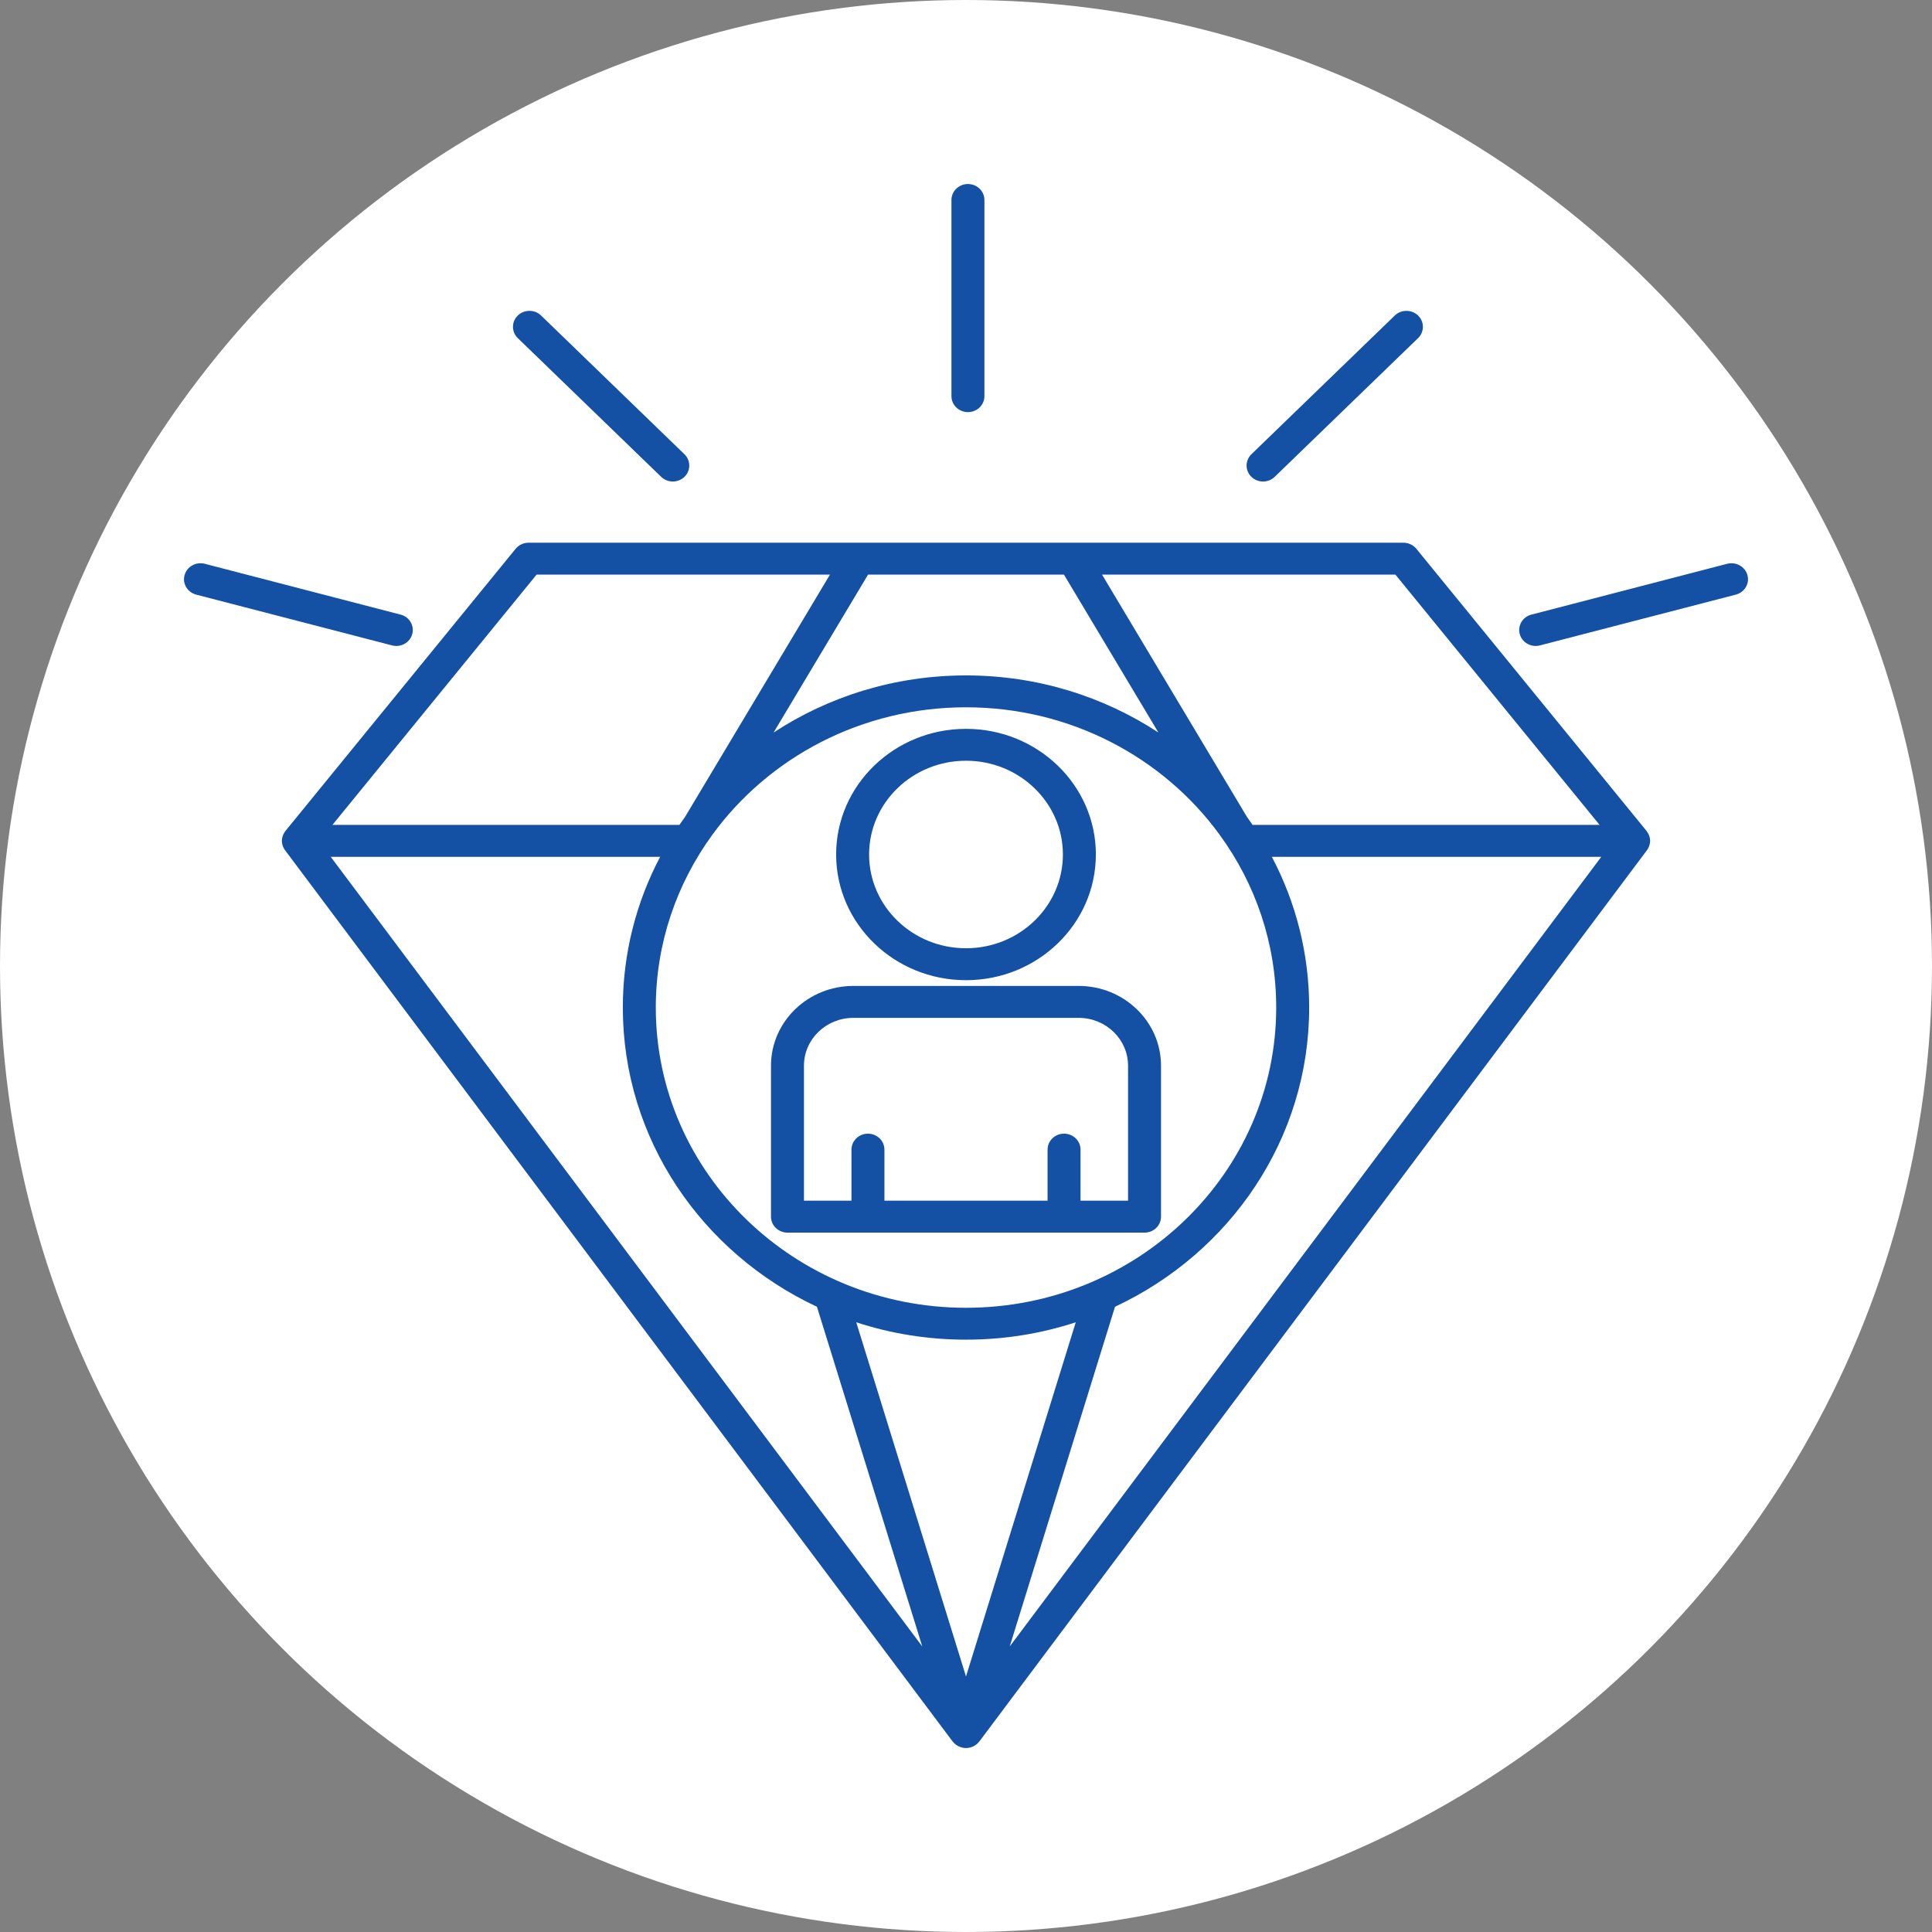
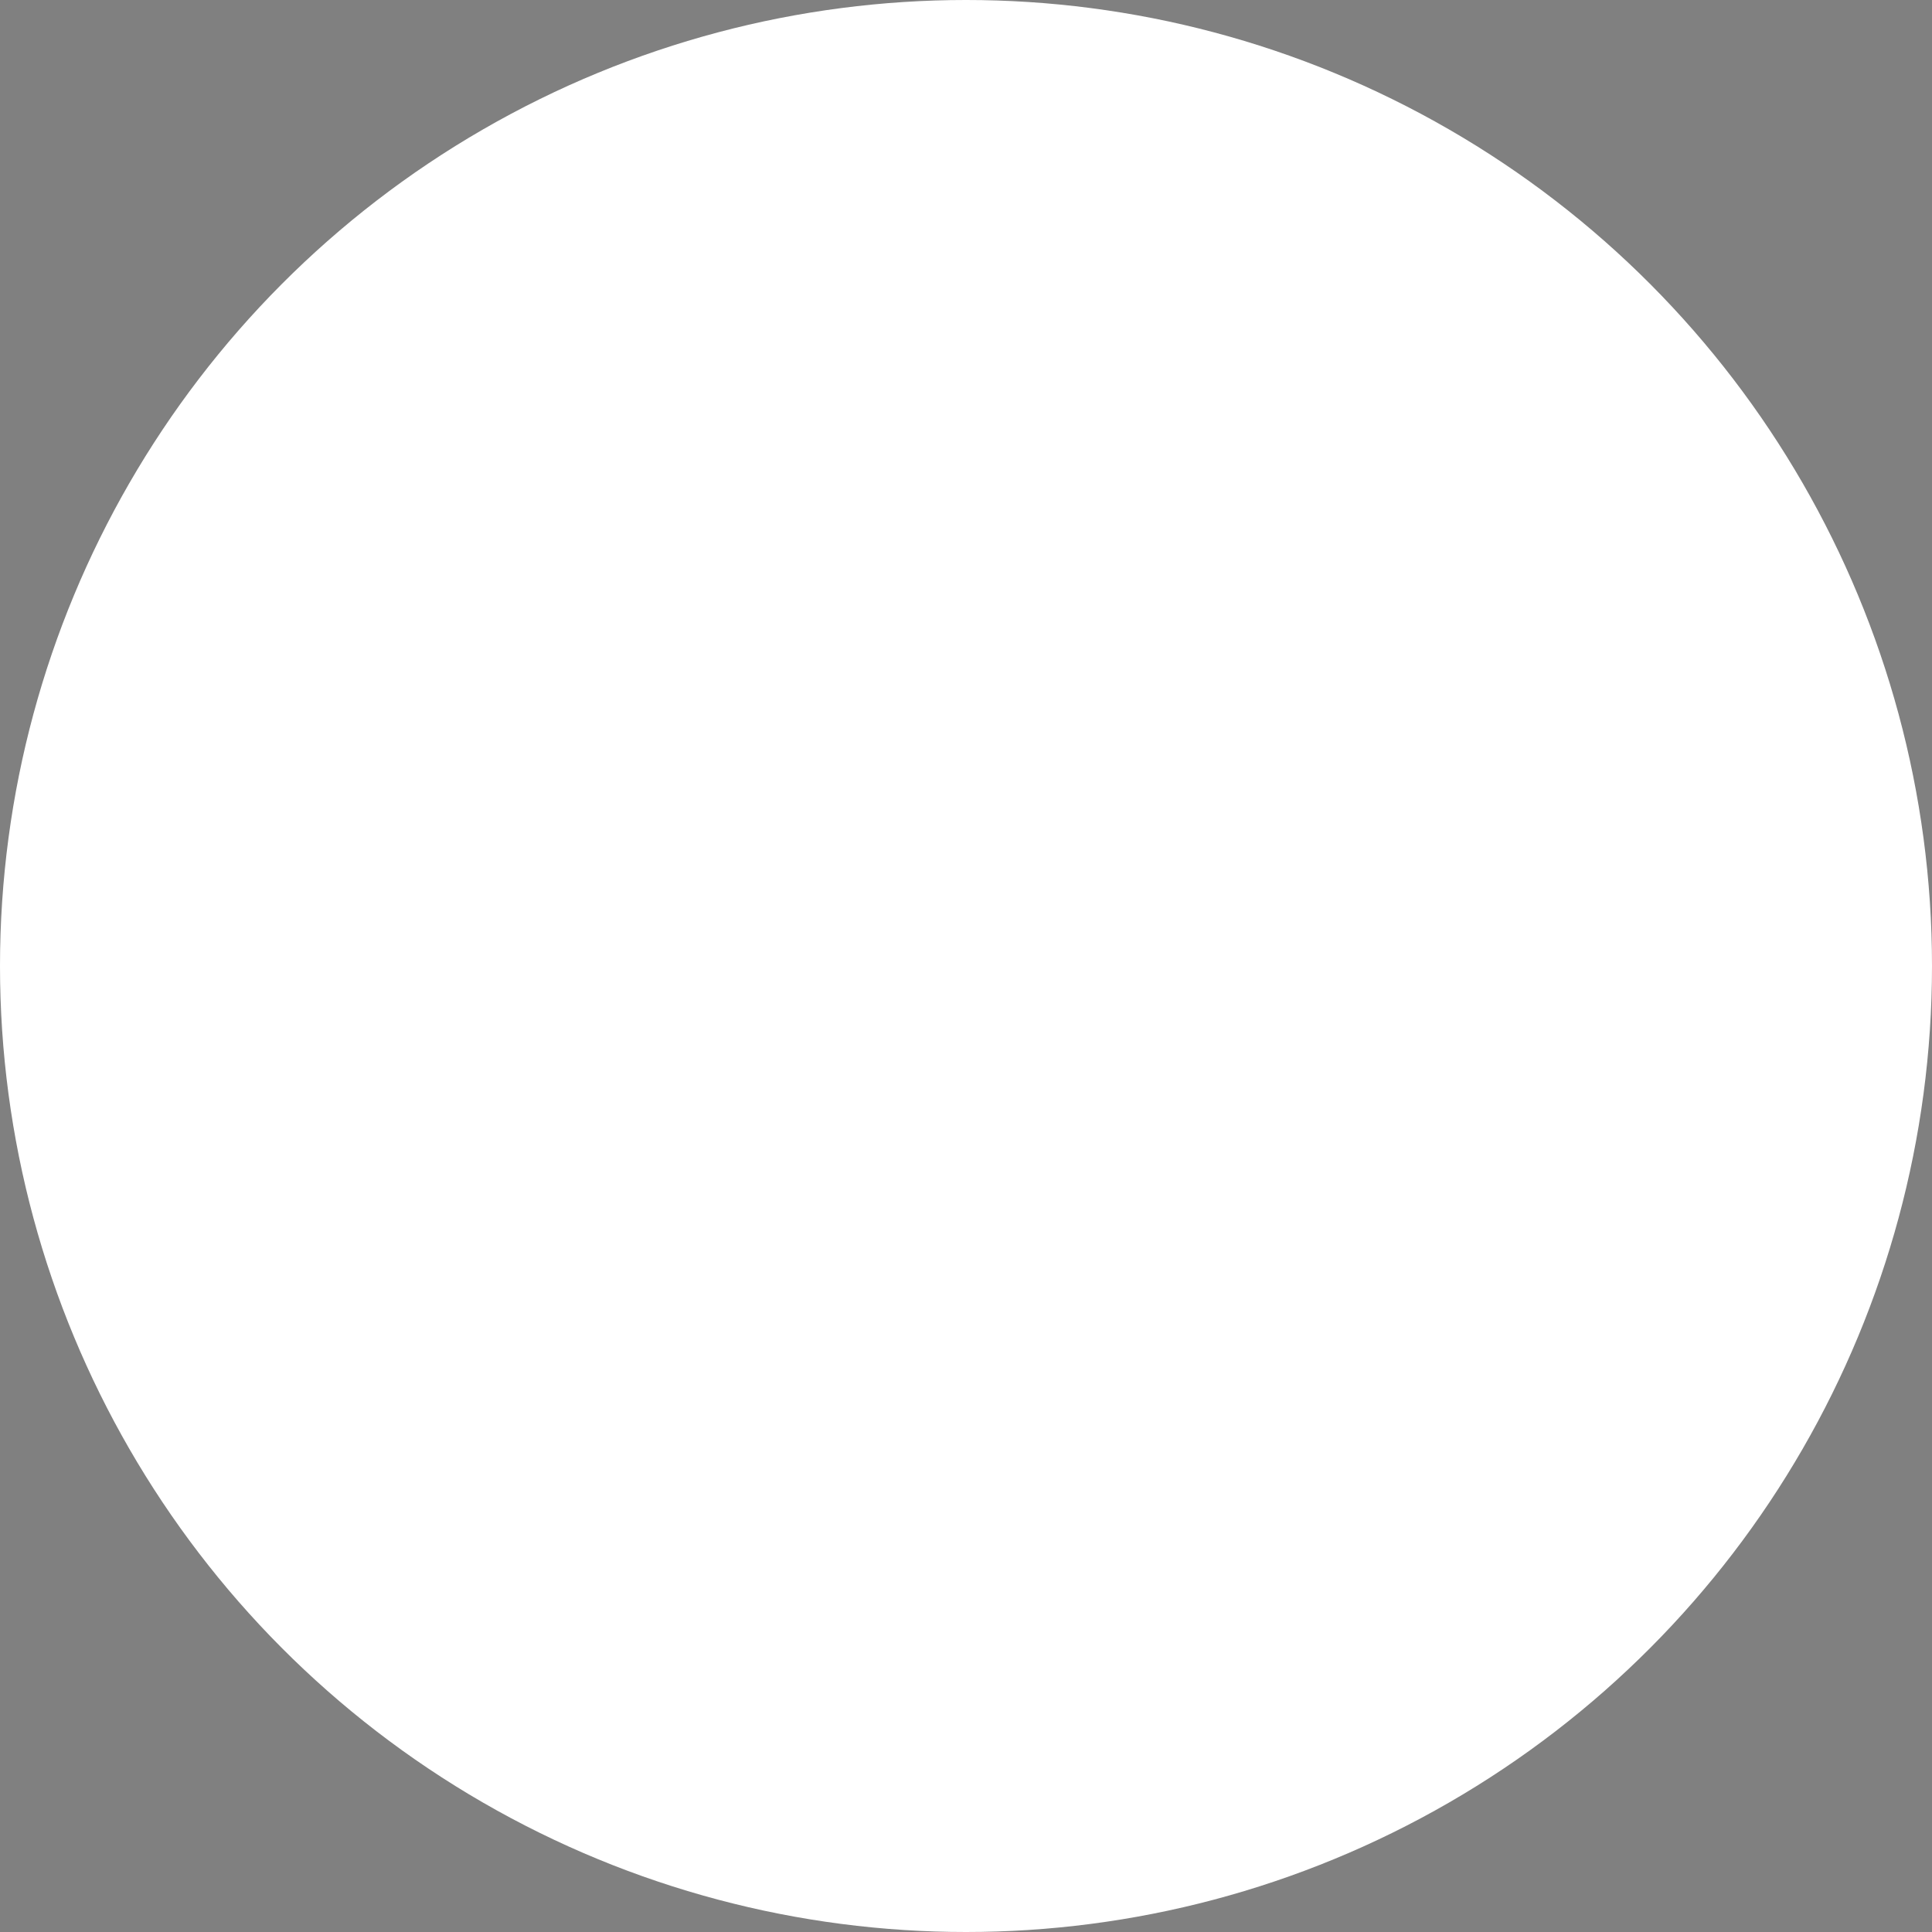
<svg xmlns="http://www.w3.org/2000/svg" width="32" height="32" viewBox="0 0 32 32" fill="none">
  <rect x="0" y="0" width="32" height="32" fill="#808080" stroke="none" />
  <circle cx="16" cy="16" r="16" fill="white" />
-   <path fill-rule="evenodd" clip-rule="evenodd" d="M23.244 8.989H8.756C8.672 8.989 8.593 9.026 8.541 9.089L4.728 13.763C4.718 13.776 4.709 13.79 4.701 13.804L4.701 13.805C4.681 13.841 4.67 13.881 4.669 13.924V13.926V13.927V13.93C4.669 13.932 4.669 13.933 4.669 13.935V13.935C4.671 13.977 4.682 14.017 4.702 14.052L4.703 14.053L4.703 14.055L4.704 14.056C4.709 14.065 4.715 14.074 4.721 14.082L15.775 28.84C15.785 28.852 15.796 28.864 15.807 28.875C15.836 28.903 15.872 28.925 15.913 28.939L15.915 28.939H15.915C15.92 28.941 15.925 28.943 15.931 28.944H15.932C15.936 28.945 15.94 28.946 15.944 28.947L15.947 28.948H15.949L15.951 28.948H15.953L15.954 28.949C15.962 28.95 15.969 28.951 15.978 28.952L15.979 28.952H15.981H15.982H15.985L15.988 28.953H15.991H15.993H15.996H15.998H16H16.003H16.004H16.006H16.008H16.009H16.011L16.013 28.952H16.015H16.016H16.018H16.02H16.021L16.022 28.952C16.031 28.951 16.038 28.95 16.046 28.949L16.048 28.948L16.051 28.948H16.053L16.055 28.947L16.056 28.947C16.06 28.946 16.064 28.945 16.068 28.944H16.069C16.075 28.943 16.08 28.941 16.085 28.939L16.087 28.939H16.087C16.128 28.925 16.164 28.903 16.193 28.875C16.204 28.864 16.215 28.852 16.224 28.84L27.279 14.082C27.285 14.074 27.291 14.065 27.296 14.056L27.297 14.055L27.297 14.053L27.298 14.052C27.317 14.017 27.329 13.977 27.331 13.935V13.935C27.331 13.933 27.331 13.932 27.331 13.93V13.929V13.927V13.926V13.924C27.33 13.881 27.319 13.841 27.299 13.805L27.299 13.804C27.291 13.79 27.282 13.776 27.272 13.763L23.459 9.089C23.407 9.026 23.328 8.989 23.244 8.989ZM14.182 21.901L16 27.768L17.818 21.901C17.248 22.088 16.636 22.189 16 22.189C15.364 22.189 14.752 22.088 14.182 21.901ZM18.468 21.644L16.724 27.271L26.522 14.192H21.066C21.461 14.941 21.684 15.789 21.684 16.688C21.684 18.868 20.371 20.754 18.468 21.644ZM10.934 14.192H5.478L15.276 27.271L13.531 21.644C11.629 20.754 10.316 18.868 10.316 16.688C10.316 15.789 10.539 14.941 10.934 14.192ZM20.196 13.819C19.265 12.546 17.732 11.715 16 11.715C14.268 11.715 12.735 12.546 11.804 13.819C11.802 13.822 11.8 13.824 11.799 13.826C11.209 14.636 10.862 15.623 10.862 16.688C10.862 19.432 13.165 21.661 16 21.661C18.835 21.661 21.138 19.432 21.138 16.688C21.138 15.623 20.792 14.636 20.201 13.826C20.2 13.824 20.198 13.822 20.196 13.819ZM19.23 17.651C19.23 16.922 18.619 16.33 17.865 16.33H14.135C13.381 16.33 12.77 16.922 12.77 17.651V20.152C12.77 20.298 12.892 20.416 13.043 20.416H18.957C19.108 20.416 19.23 20.298 19.23 20.152V17.651ZM17.897 19.887H18.684V17.651C18.684 17.213 18.317 16.859 17.865 16.859H14.135C13.683 16.859 13.316 17.213 13.316 17.651V19.887H14.103V19.042C14.103 18.896 14.225 18.777 14.376 18.777C14.527 18.777 14.649 18.896 14.649 19.042V19.887H17.351V19.042C17.351 18.896 17.473 18.777 17.624 18.777C17.775 18.777 17.897 18.896 17.897 19.042V19.887ZM16 12.072C14.813 12.072 13.849 13.004 13.849 14.153C13.849 15.302 14.813 16.235 16 16.235C17.187 16.235 18.151 15.302 18.151 14.153C18.151 13.004 17.187 12.072 16 12.072ZM16 12.6C16.885 12.6 17.605 13.296 17.605 14.153C17.605 15.011 16.885 15.706 16 15.706C15.114 15.706 14.395 15.011 14.395 14.153C14.395 13.296 15.114 12.6 16 12.6ZM23.112 9.517H18.253L20.652 13.528C20.684 13.572 20.716 13.617 20.747 13.663H26.494L23.112 9.517ZM8.888 9.517L5.506 13.663H11.253C11.284 13.617 11.316 13.572 11.348 13.528L13.747 9.517H8.888ZM19.187 12.133L17.622 9.517H14.378L12.813 12.133C13.723 11.536 14.82 11.187 16 11.187C17.18 11.187 18.277 11.536 19.187 12.133ZM6.635 10.18L3.392 9.338C3.246 9.301 3.096 9.384 3.057 9.526C3.018 9.666 3.104 9.811 3.25 9.849L6.494 10.69C6.639 10.728 6.789 10.644 6.828 10.503C6.867 10.363 6.781 10.217 6.635 10.18ZM25.506 10.69L28.75 9.849C28.896 9.811 28.982 9.666 28.943 9.526C28.904 9.384 28.754 9.301 28.608 9.338L25.365 10.18C25.219 10.217 25.133 10.363 25.172 10.503C25.211 10.644 25.361 10.728 25.506 10.69ZM21.113 7.898L23.488 5.6C23.594 5.497 23.594 5.329 23.488 5.226C23.381 5.123 23.208 5.123 23.102 5.226L20.727 7.524C20.621 7.627 20.621 7.795 20.727 7.898C20.834 8.001 21.007 8.001 21.113 7.898ZM11.337 7.524L8.962 5.226C8.856 5.123 8.683 5.123 8.576 5.226C8.47 5.329 8.47 5.497 8.576 5.6L10.951 7.898C11.057 8.001 11.23 8.001 11.337 7.898C11.443 7.795 11.443 7.627 11.337 7.524ZM16.305 6.562V3.312C16.305 3.166 16.183 3.048 16.032 3.048C15.882 3.048 15.759 3.166 15.759 3.312V6.562C15.759 6.708 15.882 6.826 16.032 6.826C16.183 6.826 16.305 6.708 16.305 6.562Z" fill="#1450A3" />
</svg>